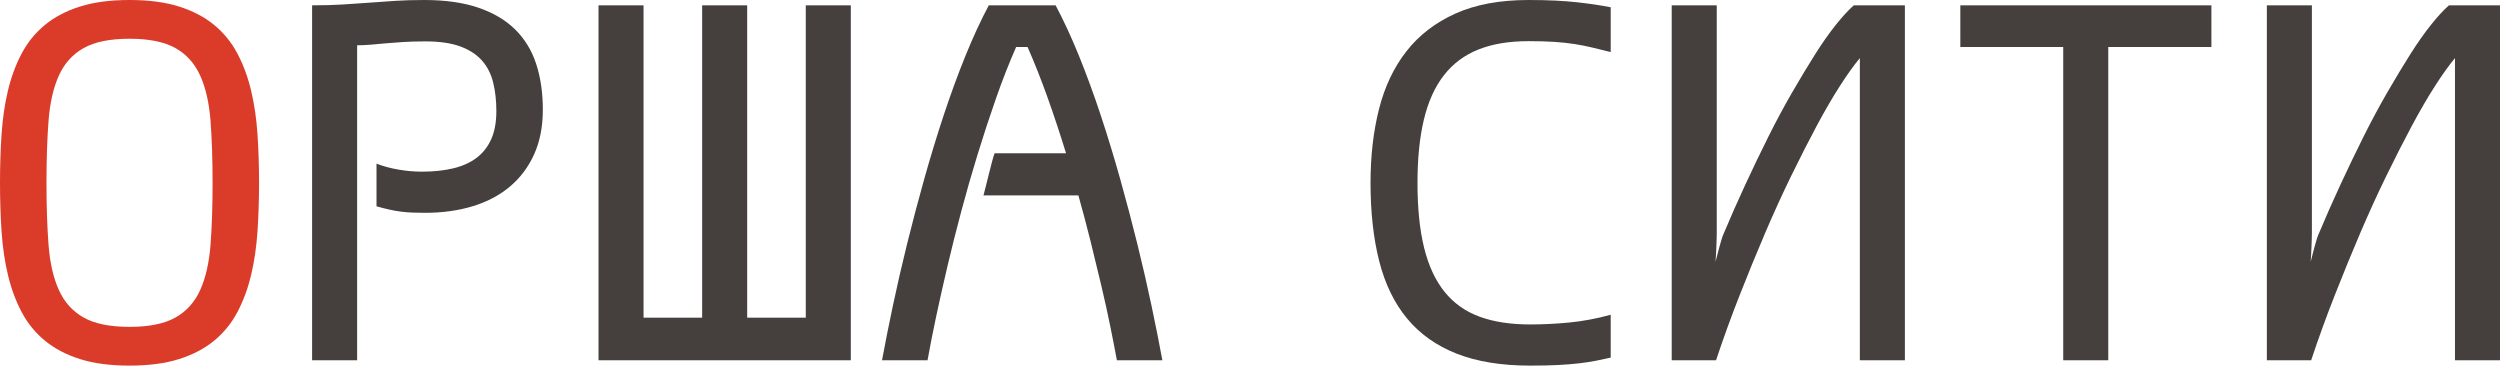
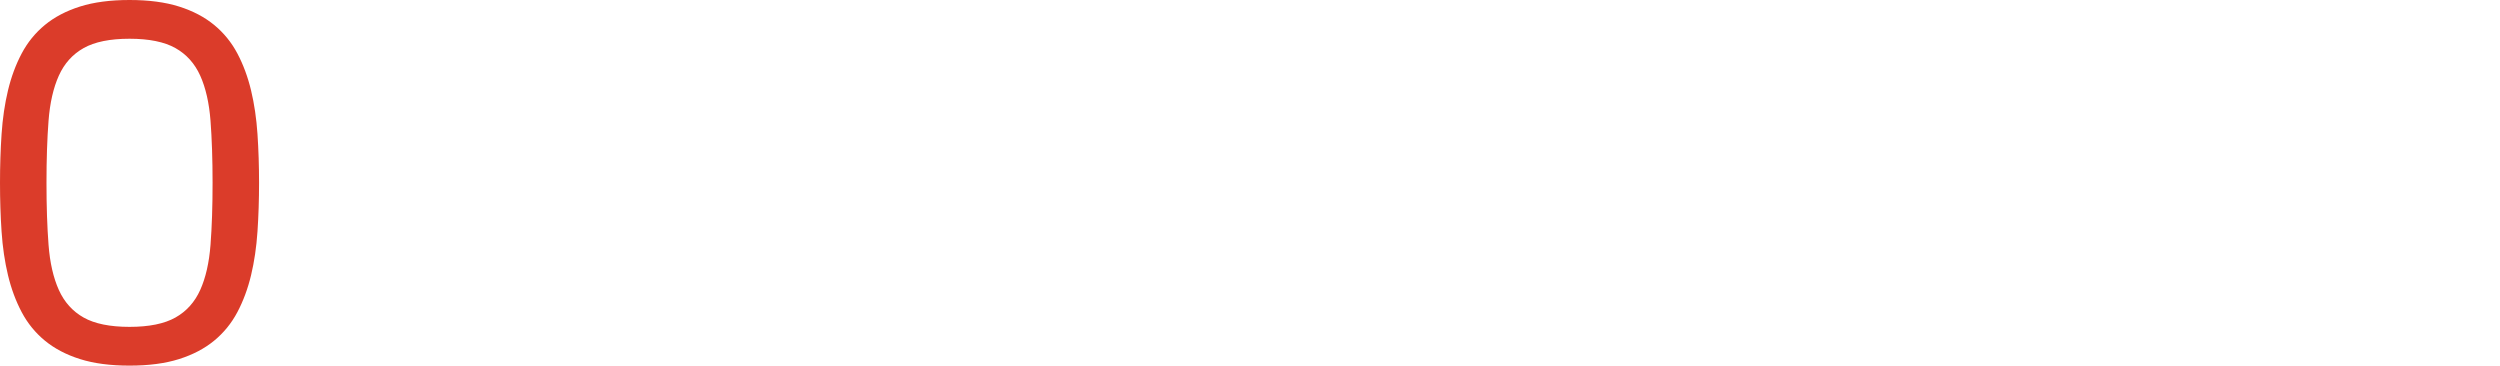
<svg xmlns="http://www.w3.org/2000/svg" xmlns:ns1="http://sodipodi.sourceforge.net/DTD/sodipodi-0.dtd" xmlns:ns2="&amp;ns_ai;" version="1.1" id="logo" x="0px" y="0px" width="295.878px" height="43.269px" viewBox="0 0 295.878 43.269" style="enable-background:new 0 0 295.878 43.269;" xml:space="preserve" ns1:docname="tc-logo.svg">
  <defs id="defs12" />
  <switch id="switch7">
    <g ns2:extraneous="self" id="g5">
      <path id="part1" style="fill:#DB3C2A;" d="M0,21.635c0-1.987,0.062-3.906,0.186-5.76    c0.124-1.853,0.377-3.577,0.759-5.173C1.327,9.108,1.867,7.651,2.564,6.333c0.697-1.318,1.614-2.445,2.751-3.382    C6.452,2.016,7.837,1.29,9.47,0.774C11.104,0.258,13.057,0,15.33,0c2.273,0,4.227,0.258,5.86,0.774    c1.633,0.516,3.018,1.242,4.155,2.178c1.136,0.936,2.053,2.063,2.751,3.382c0.697,1.318,1.236,2.775,1.619,4.37    c0.382,1.595,0.635,3.32,0.759,5.173c0.124,1.853,0.186,3.773,0.186,5.76c0,1.987-0.062,3.907-0.186,5.76    c-0.124,1.853-0.378,3.577-0.759,5.172c-0.383,1.595-0.922,3.052-1.619,4.37c-0.698,1.318-1.615,2.446-2.751,3.381    c-1.137,0.936-2.522,1.662-4.155,2.178c-1.633,0.516-3.587,0.774-5.86,0.774c-2.273,0-4.227-0.258-5.86-0.774    c-1.633-0.516-3.018-1.242-4.155-2.178c-1.137-0.936-2.054-2.063-2.751-3.381    c-0.697-1.318-1.237-2.775-1.619-4.37c-0.383-1.595-0.636-3.314-0.759-5.158C0.062,25.565,0,23.641,0,21.635z     M5.502,21.635c0,2.77,0.081,5.215,0.243,7.336c0.162,2.12,0.568,3.902,1.218,5.344    c0.649,1.443,1.629,2.532,2.937,3.267c1.308,0.736,3.119,1.103,5.43,1.103c2.311,0,4.122-0.368,5.43-1.103    c1.308-0.735,2.287-1.824,2.937-3.267c0.649-1.442,1.055-3.224,1.218-5.344c0.162-2.12,0.243-4.565,0.243-7.336    c0-2.77-0.082-5.215-0.243-7.336c-0.162-2.12-0.569-3.902-1.218-5.344c-0.65-1.442-1.629-2.531-2.937-3.267    c-1.309-0.735-3.119-1.103-5.43-1.103c-2.312,0-4.122,0.368-5.43,1.103C8.591,6.424,7.612,7.513,6.963,8.955    c-0.649,1.443-1.056,3.224-1.218,5.344C5.583,16.419,5.502,18.865,5.502,21.635z" />
-       <path id="part2" style="fill:#45403E;" d="M44.559,19.371c0.802,0.306,1.671,0.54,2.608,0.702    c0.936,0.162,1.863,0.243,2.78,0.243c1.356,0,2.579-0.129,3.668-0.387c1.089-0.258,2.01-0.668,2.765-1.232    c0.755-0.563,1.337-1.299,1.748-2.207c0.411-0.907,0.616-2.02,0.616-3.338c0-1.222-0.124-2.345-0.373-3.367    c-0.248-1.022-0.688-1.891-1.318-2.608s-1.486-1.275-2.564-1.676c-1.08-0.401-2.46-0.602-4.141-0.602    c-0.974,0-1.844,0.024-2.608,0.071c-0.764,0.048-1.462,0.1-2.092,0.158c-0.63,0.057-1.218,0.11-1.762,0.158    c-0.544,0.048-1.085,0.071-1.619,0.071v37.28h-5.33V0.63c1.337,0,2.55-0.033,3.639-0.1    c1.089-0.067,2.139-0.138,3.152-0.215c1.012-0.076,2.034-0.148,3.066-0.215C47.825,0.034,48.962,0,50.204,0    c2.483,0,4.614,0.301,6.39,0.903c1.776,0.602,3.233,1.461,4.37,2.579c1.137,1.118,1.968,2.479,2.493,4.083    c0.525,1.605,0.788,3.41,0.788,5.416c0,2.006-0.344,3.768-1.031,5.287c-0.688,1.519-1.648,2.794-2.88,3.826    c-1.232,1.031-2.703,1.805-4.413,2.321c-1.71,0.516-3.587,0.774-5.631,0.774c-0.535,0-1.032-0.009-1.49-0.029    c-0.459-0.019-0.912-0.057-1.361-0.115c-0.449-0.057-0.908-0.138-1.376-0.243    c-0.468-0.105-0.97-0.234-1.504-0.387V19.371z M70.835,42.639V0.63h5.33v36.965h6.935V0.63h5.33v36.965h6.934    V0.63h5.33v42.008H70.835z M132.186,42.639c-0.229-1.242-0.497-2.612-0.802-4.112    c-0.306-1.5-0.655-3.08-1.046-4.743c-0.392-1.662-0.812-3.396-1.261-5.201    c-0.449-1.805-0.931-3.625-1.447-5.459h-11.233c0.057-0.229,0.148-0.583,0.272-1.06    c0.124-0.477,0.248-0.974,0.372-1.49c0.124-0.516,0.248-1.003,0.373-1.461c0.124-0.459,0.225-0.783,0.301-0.974    h8.453c-0.688-2.235-1.409-4.413-2.163-6.534c-0.755-2.12-1.552-4.136-2.393-6.046h-1.347    c-0.841,1.91-1.638,3.945-2.393,6.103c-0.755,2.159-1.476,4.356-2.163,6.591c-0.688,2.235-1.333,4.48-1.934,6.734    c-0.602,2.254-1.151,4.437-1.648,6.548c-0.497,2.111-0.945,4.112-1.347,6.003    c-0.401,1.891-0.736,3.592-1.003,5.101h-5.387c0.362-1.968,0.792-4.127,1.29-6.476    c0.496-2.35,1.055-4.78,1.676-7.293c0.621-2.512,1.294-5.062,2.02-7.651c0.726-2.588,1.495-5.11,2.307-7.565    c0.812-2.455,1.667-4.79,2.564-7.006c0.898-2.216,1.824-4.221,2.78-6.018h7.909    c0.955,1.796,1.881,3.802,2.78,6.018c0.897,2.216,1.752,4.552,2.564,7.006    c0.812,2.455,1.581,4.976,2.307,7.565c0.726,2.588,1.399,5.139,2.02,7.651    c0.621,2.513,1.179,4.943,1.676,7.293c0.496,2.349,0.926,4.508,1.289,6.476H132.186z M167.762,21.635    c0,3.019,0.262,5.588,0.788,7.708c0.525,2.12,1.333,3.854,2.422,5.201s2.469,2.326,4.141,2.937    c1.671,0.612,3.662,0.917,5.974,0.917c1.509,0,3.057-0.076,4.642-0.229c1.585-0.153,3.219-0.458,4.9-0.917v5.072    c-0.593,0.134-1.18,0.258-1.762,0.373c-0.583,0.115-1.237,0.215-1.963,0.301    c-0.726,0.086-1.557,0.153-2.493,0.201c-0.936,0.047-2.044,0.071-3.324,0.071c-3.401,0-6.3-0.473-8.697-1.418    c-2.397-0.946-4.351-2.331-5.86-4.155c-1.509-1.824-2.608-4.083-3.295-6.777s-1.032-5.788-1.032-9.284    c0-3.171,0.334-6.079,1.003-8.725c0.669-2.646,1.749-4.924,3.238-6.834c1.49-1.91,3.424-3.4,5.803-4.47    C174.624,0.535,177.514,0,180.914,0c1.204,0,2.273,0.024,3.21,0.072c0.935,0.048,1.791,0.115,2.565,0.201    s1.475,0.177,2.106,0.272c0.631,0.096,1.241,0.201,1.834,0.315v5.301c-0.764-0.191-1.486-0.367-2.163-0.53    c-0.679-0.162-1.38-0.301-2.106-0.416c-0.727-0.115-1.524-0.201-2.393-0.258    c-0.869-0.057-1.887-0.086-3.052-0.086c-2.311,0-4.294,0.33-5.946,0.989c-1.653,0.659-3.014,1.676-4.083,3.052    c-1.07,1.376-1.858,3.119-2.364,5.23C168.014,16.253,167.762,18.75,167.762,21.635z M220.115,42.639V6.877    c-0.688,0.822-1.472,1.915-2.35,3.281c-0.878,1.366-1.796,2.942-2.751,4.728    c-0.956,1.786-1.959,3.754-3.009,5.903c-1.05,2.149-2.082,4.408-3.095,6.777    c-1.012,2.369-2.02,4.828-3.023,7.379c-1.003,2.55-1.934,5.115-2.793,7.694h-5.244V0.63h5.33v27.079    c0,0.134-0.005,0.33-0.015,0.587c-0.01,0.258-0.019,0.54-0.029,0.846c-0.01,0.306-0.024,0.621-0.043,0.946    c-0.019,0.325-0.039,0.621-0.058,0.888c0.058-0.21,0.124-0.468,0.201-0.774c0.076-0.305,0.158-0.616,0.244-0.931    c0.086-0.315,0.167-0.602,0.243-0.86c0.076-0.258,0.144-0.454,0.201-0.587c0.84-2.006,1.719-3.997,2.636-5.975    c0.917-1.977,1.834-3.883,2.751-5.717c0.917-1.834,1.849-3.567,2.794-5.201    c0.946-1.633,1.844-3.123,2.694-4.47s1.671-2.517,2.464-3.51c0.793-0.993,1.505-1.767,2.135-2.321h6.046v42.008    H220.115z M244.185,42.639V5.559h-12.178V0.63h29.715v4.929h-12.207v37.08H244.185z M290.549,42.639V6.877    c-0.688,0.822-1.472,1.915-2.35,3.281c-0.878,1.366-1.796,2.942-2.751,4.728    c-0.956,1.786-1.959,3.754-3.009,5.903c-1.05,2.149-2.082,4.408-3.095,6.777    c-1.012,2.369-2.02,4.828-3.023,7.379c-1.003,2.55-1.934,5.115-2.793,7.694h-5.244V0.63h5.33v27.079    c0,0.134-0.005,0.33-0.015,0.587c-0.01,0.258-0.019,0.54-0.029,0.846c-0.01,0.306-0.024,0.621-0.043,0.946    c-0.019,0.325-0.039,0.621-0.058,0.888c0.058-0.21,0.124-0.468,0.201-0.774c0.076-0.305,0.158-0.616,0.244-0.931    c0.086-0.315,0.167-0.602,0.244-0.86c0.076-0.258,0.144-0.454,0.201-0.587c0.84-2.006,1.719-3.997,2.636-5.975    c0.917-1.977,1.834-3.883,2.751-5.717c0.917-1.834,1.849-3.567,2.794-5.201s1.844-3.123,2.694-4.47    c0.85-1.347,1.671-2.517,2.464-3.51c0.793-0.993,1.505-1.767,2.135-2.321h6.046v42.008H290.549z" />
    </g>
  </switch>
</svg>